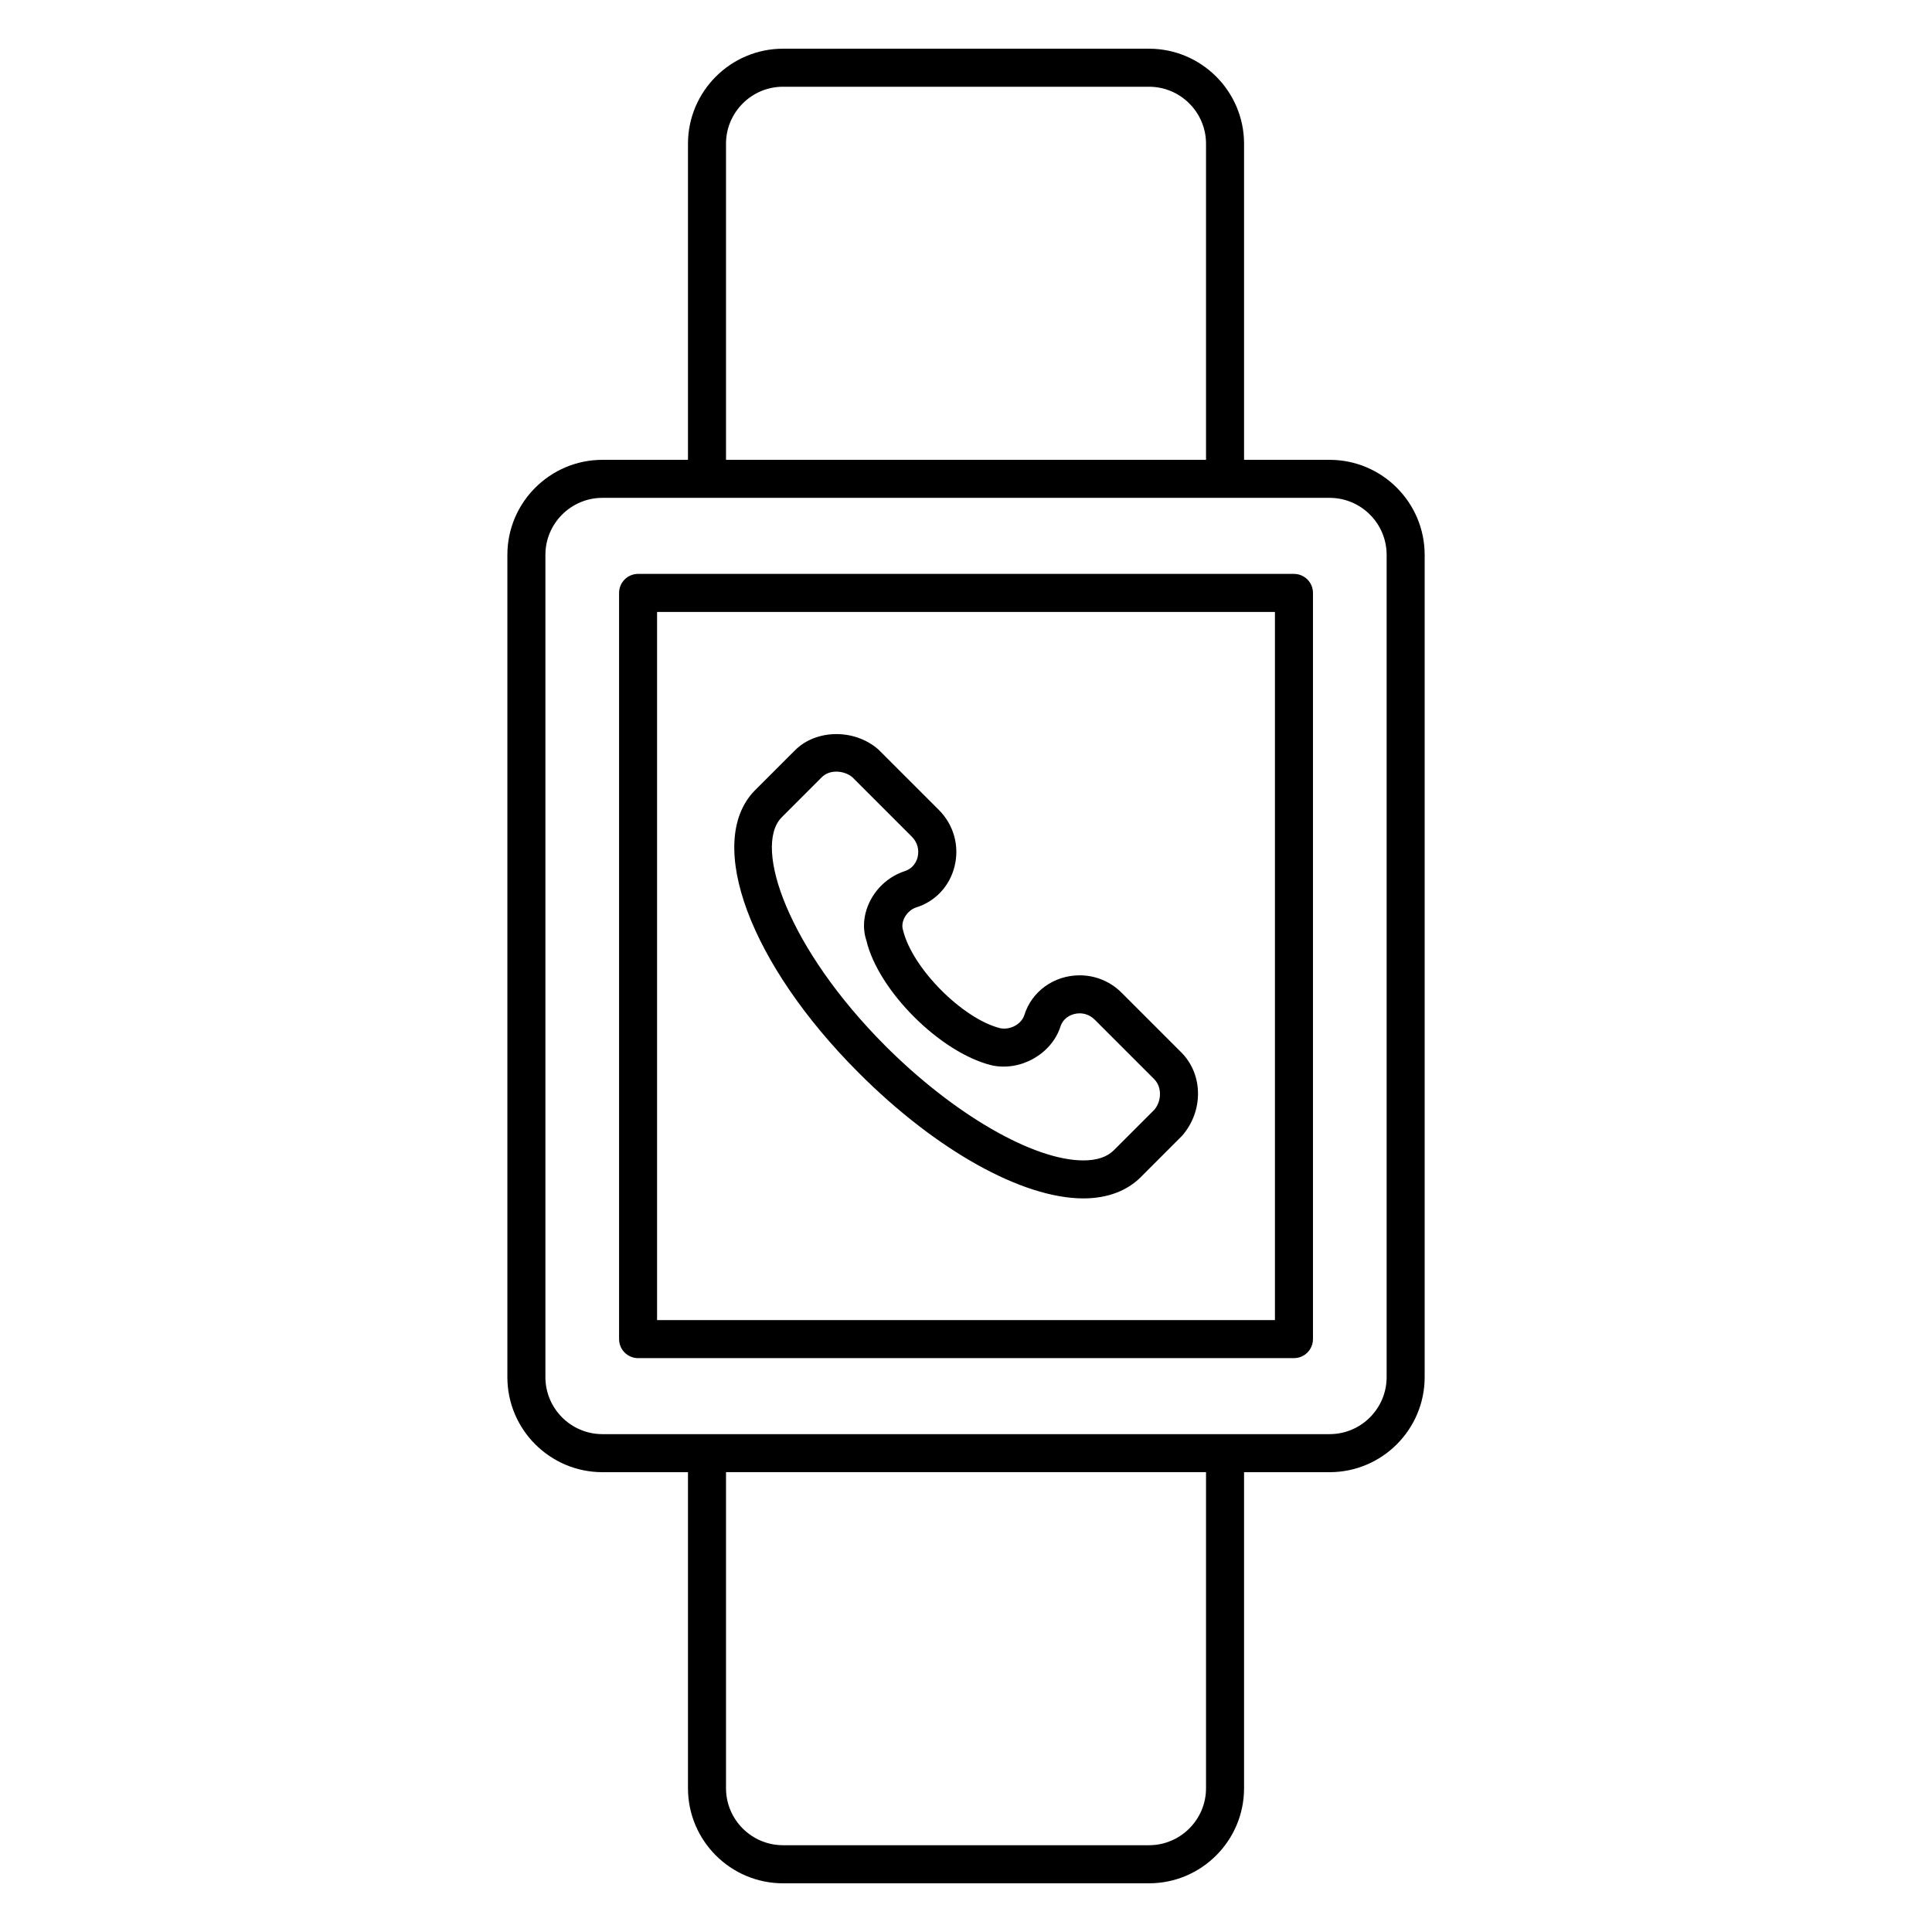
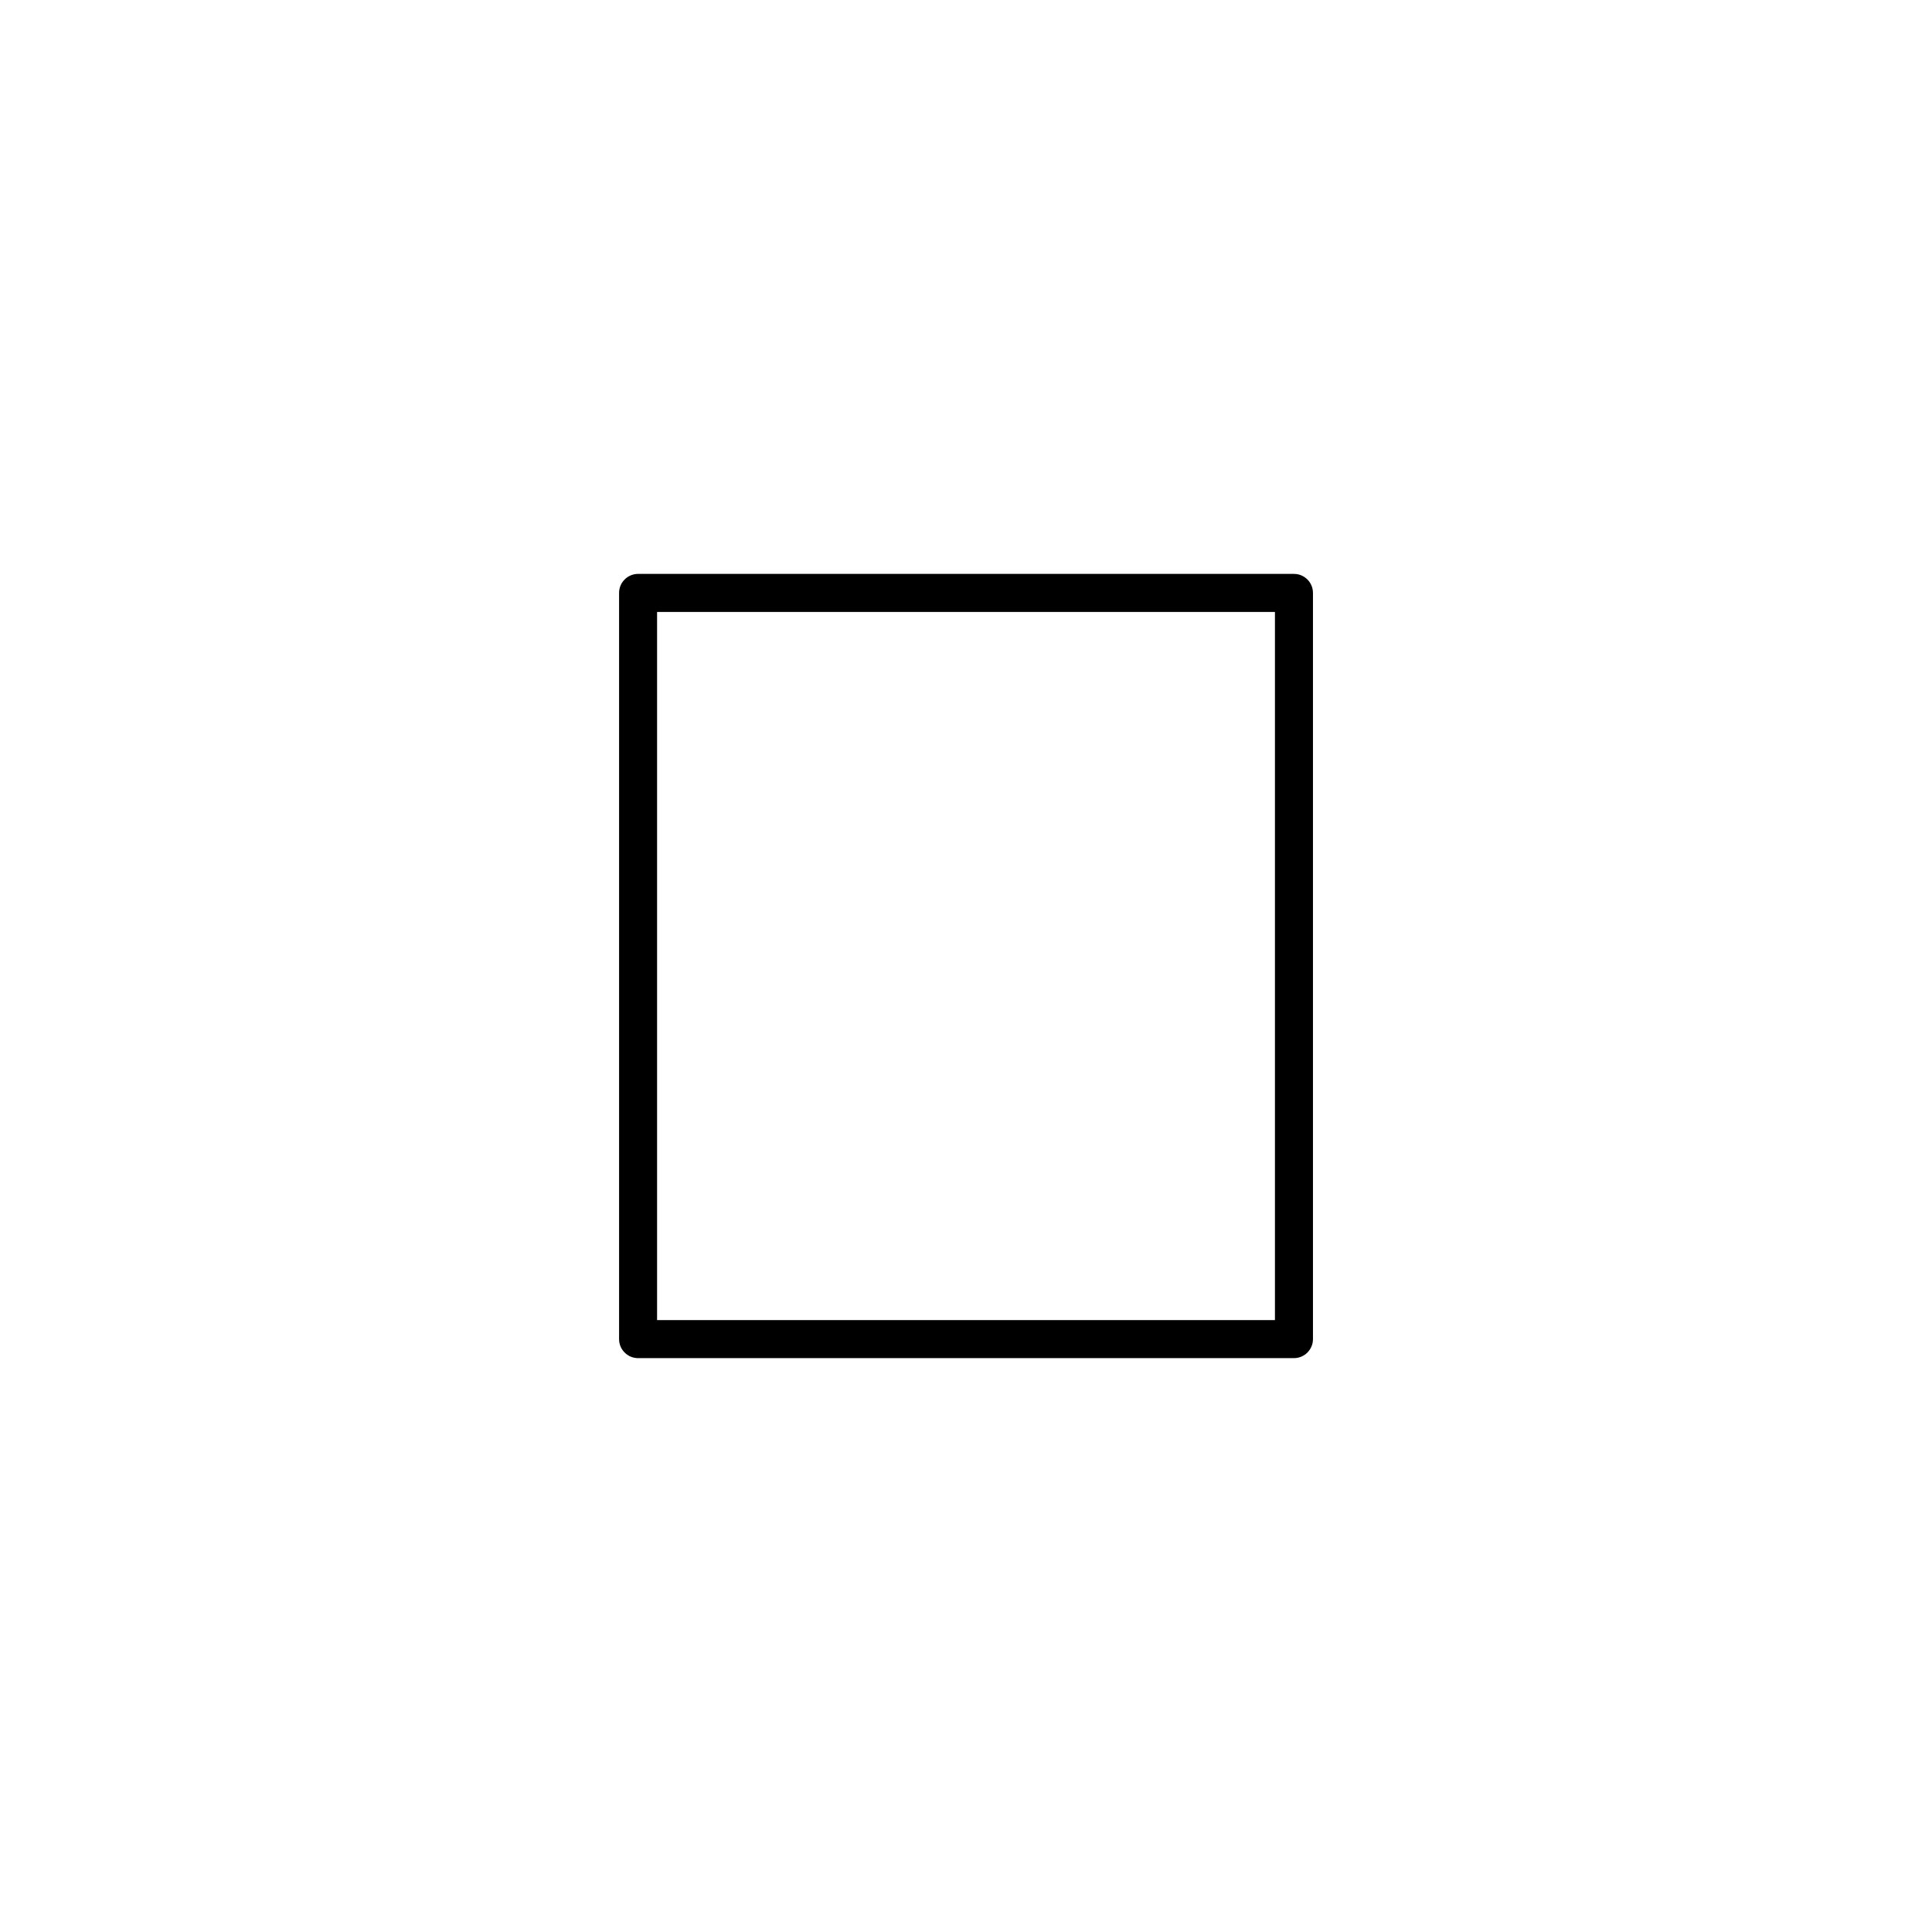
<svg xmlns="http://www.w3.org/2000/svg" fill="#000000" width="800px" height="800px" version="1.1" viewBox="144 144 512 512">
  <g>
-     <path d="m496.36 265.86h-22.672v-83.762c0-13.887-11.297-25.191-25.191-25.191h-96.984c-13.887 0-25.191 11.305-25.191 25.191v83.762h-22.672c-13.887 0-25.191 11.305-25.191 25.191v217.9c0 13.895 11.305 25.191 25.191 25.191h22.672v83.762c0 13.895 11.305 25.191 25.191 25.191h96.984c13.895 0 25.191-11.297 25.191-25.191v-83.762h22.672c13.895 0 25.191-11.297 25.191-25.191v-217.9c0-13.895-11.305-25.191-25.191-25.191zm-159.96-83.762c0-8.332 6.781-15.113 15.113-15.113h96.984c8.332 0 15.113 6.781 15.113 15.113v83.762h-127.21zm127.21 435.79c0 8.332-6.781 15.113-15.113 15.113h-96.984c-8.332 0-15.113-6.781-15.113-15.113v-83.762h127.21zm47.863-108.94c0 8.332-6.781 15.113-15.113 15.113h-192.71c-8.332 0-15.113-6.781-15.113-15.113v-217.9c0-8.332 6.781-15.113 15.113-15.113h192.71c8.332 0 15.113 6.781 15.113 15.113z" />
    <path d="m486.91 296.09h-173.81c-2.781 0-5.039 2.258-5.039 5.039v197.75c0 2.781 2.258 5.039 5.039 5.039h173.81c2.781 0 5.039-2.258 5.039-5.039v-197.75c0-2.793-2.258-5.039-5.039-5.039zm-5.039 197.75h-163.74v-187.67h163.74z" />
-     <path d="m431.11 461.59c6.266 0 11.527-1.953 15.215-5.652l10.953-10.965c5.691-6.531 5.602-16.242-0.23-22.086l-15.781-15.781c-2.992-2.992-6.941-4.637-11.145-4.637-6.82 0-12.734 4.281-14.672 10.559-0.676 2.055-2.934 3.559-5.34 3.559-0.402 0-0.797-0.039-1.047-0.102-9.906-2.469-23.316-15.859-25.754-26.008-0.746-2.238 0.996-5.168 3.465-5.996 5.078-1.562 8.898-5.633 10.195-10.883 1.34-5.422-0.211-11.012-4.172-14.973l-16.02-16.012c-6.297-5.523-16.484-5.41-22.098 0.223l-10.82 10.816c-13.047 13.723-1.137 45.828 27.711 74.664 20.492 20.523 43.324 33.262 59.539 33.273zm-80.035-100.91 10.711-10.711c0.957-0.957 2.316-1.48 3.84-1.48 1.641 0 3.234 0.605 4.254 1.48l15.781 15.781c1.441 1.441 2.004 3.457 1.512 5.422-0.211 0.855-0.969 2.934-3.496 3.719-7.898 2.641-12.453 11.234-10.078 18.348 3.164 13.301 19.508 29.664 33.121 33.059 7.598 1.723 15.891-2.883 18.297-10.195 0.754-2.449 3.102-3.559 5.078-3.559 1.066 0 2.629 0.293 4.019 1.684l15.781 15.781c2.066 2.074 1.965 5.824 0 8.102l-10.711 10.711c-1.785 1.793-4.504 2.699-8.082 2.699h-0.012c-13.23-0.012-34.301-12.191-52.426-30.32-25.699-25.727-35.129-52.59-27.59-60.52z" />
  </g>
</svg>